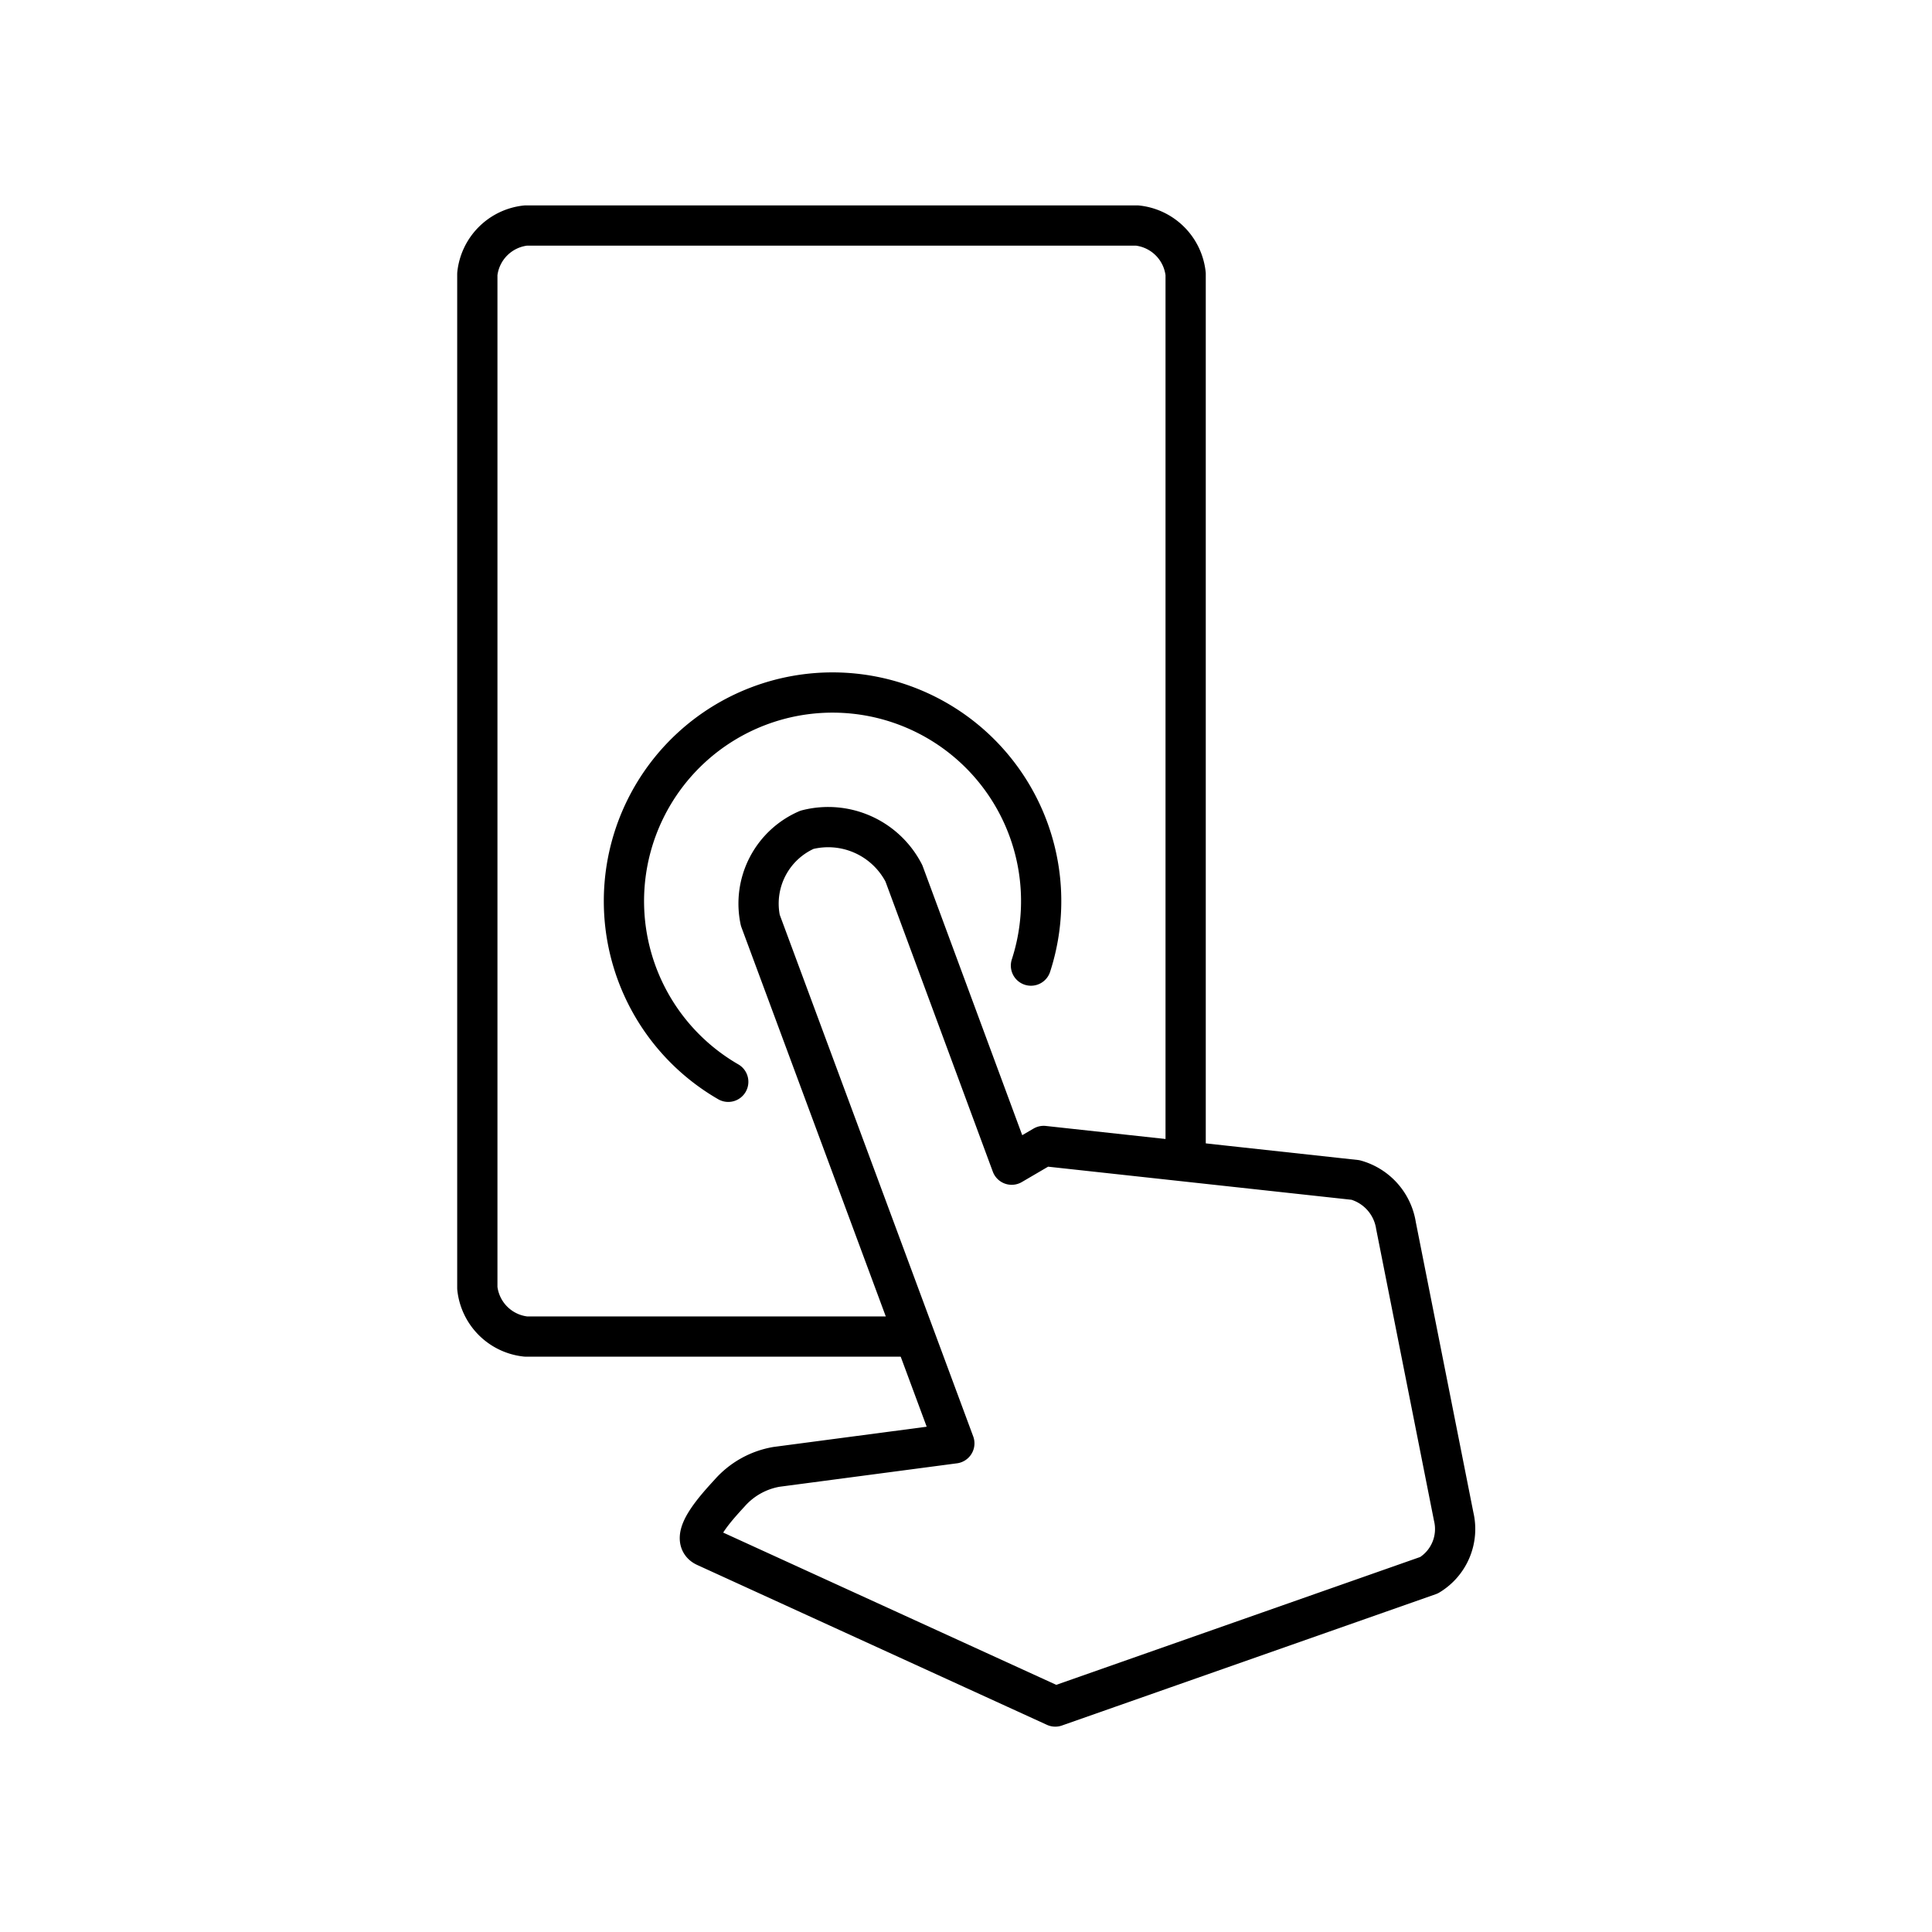
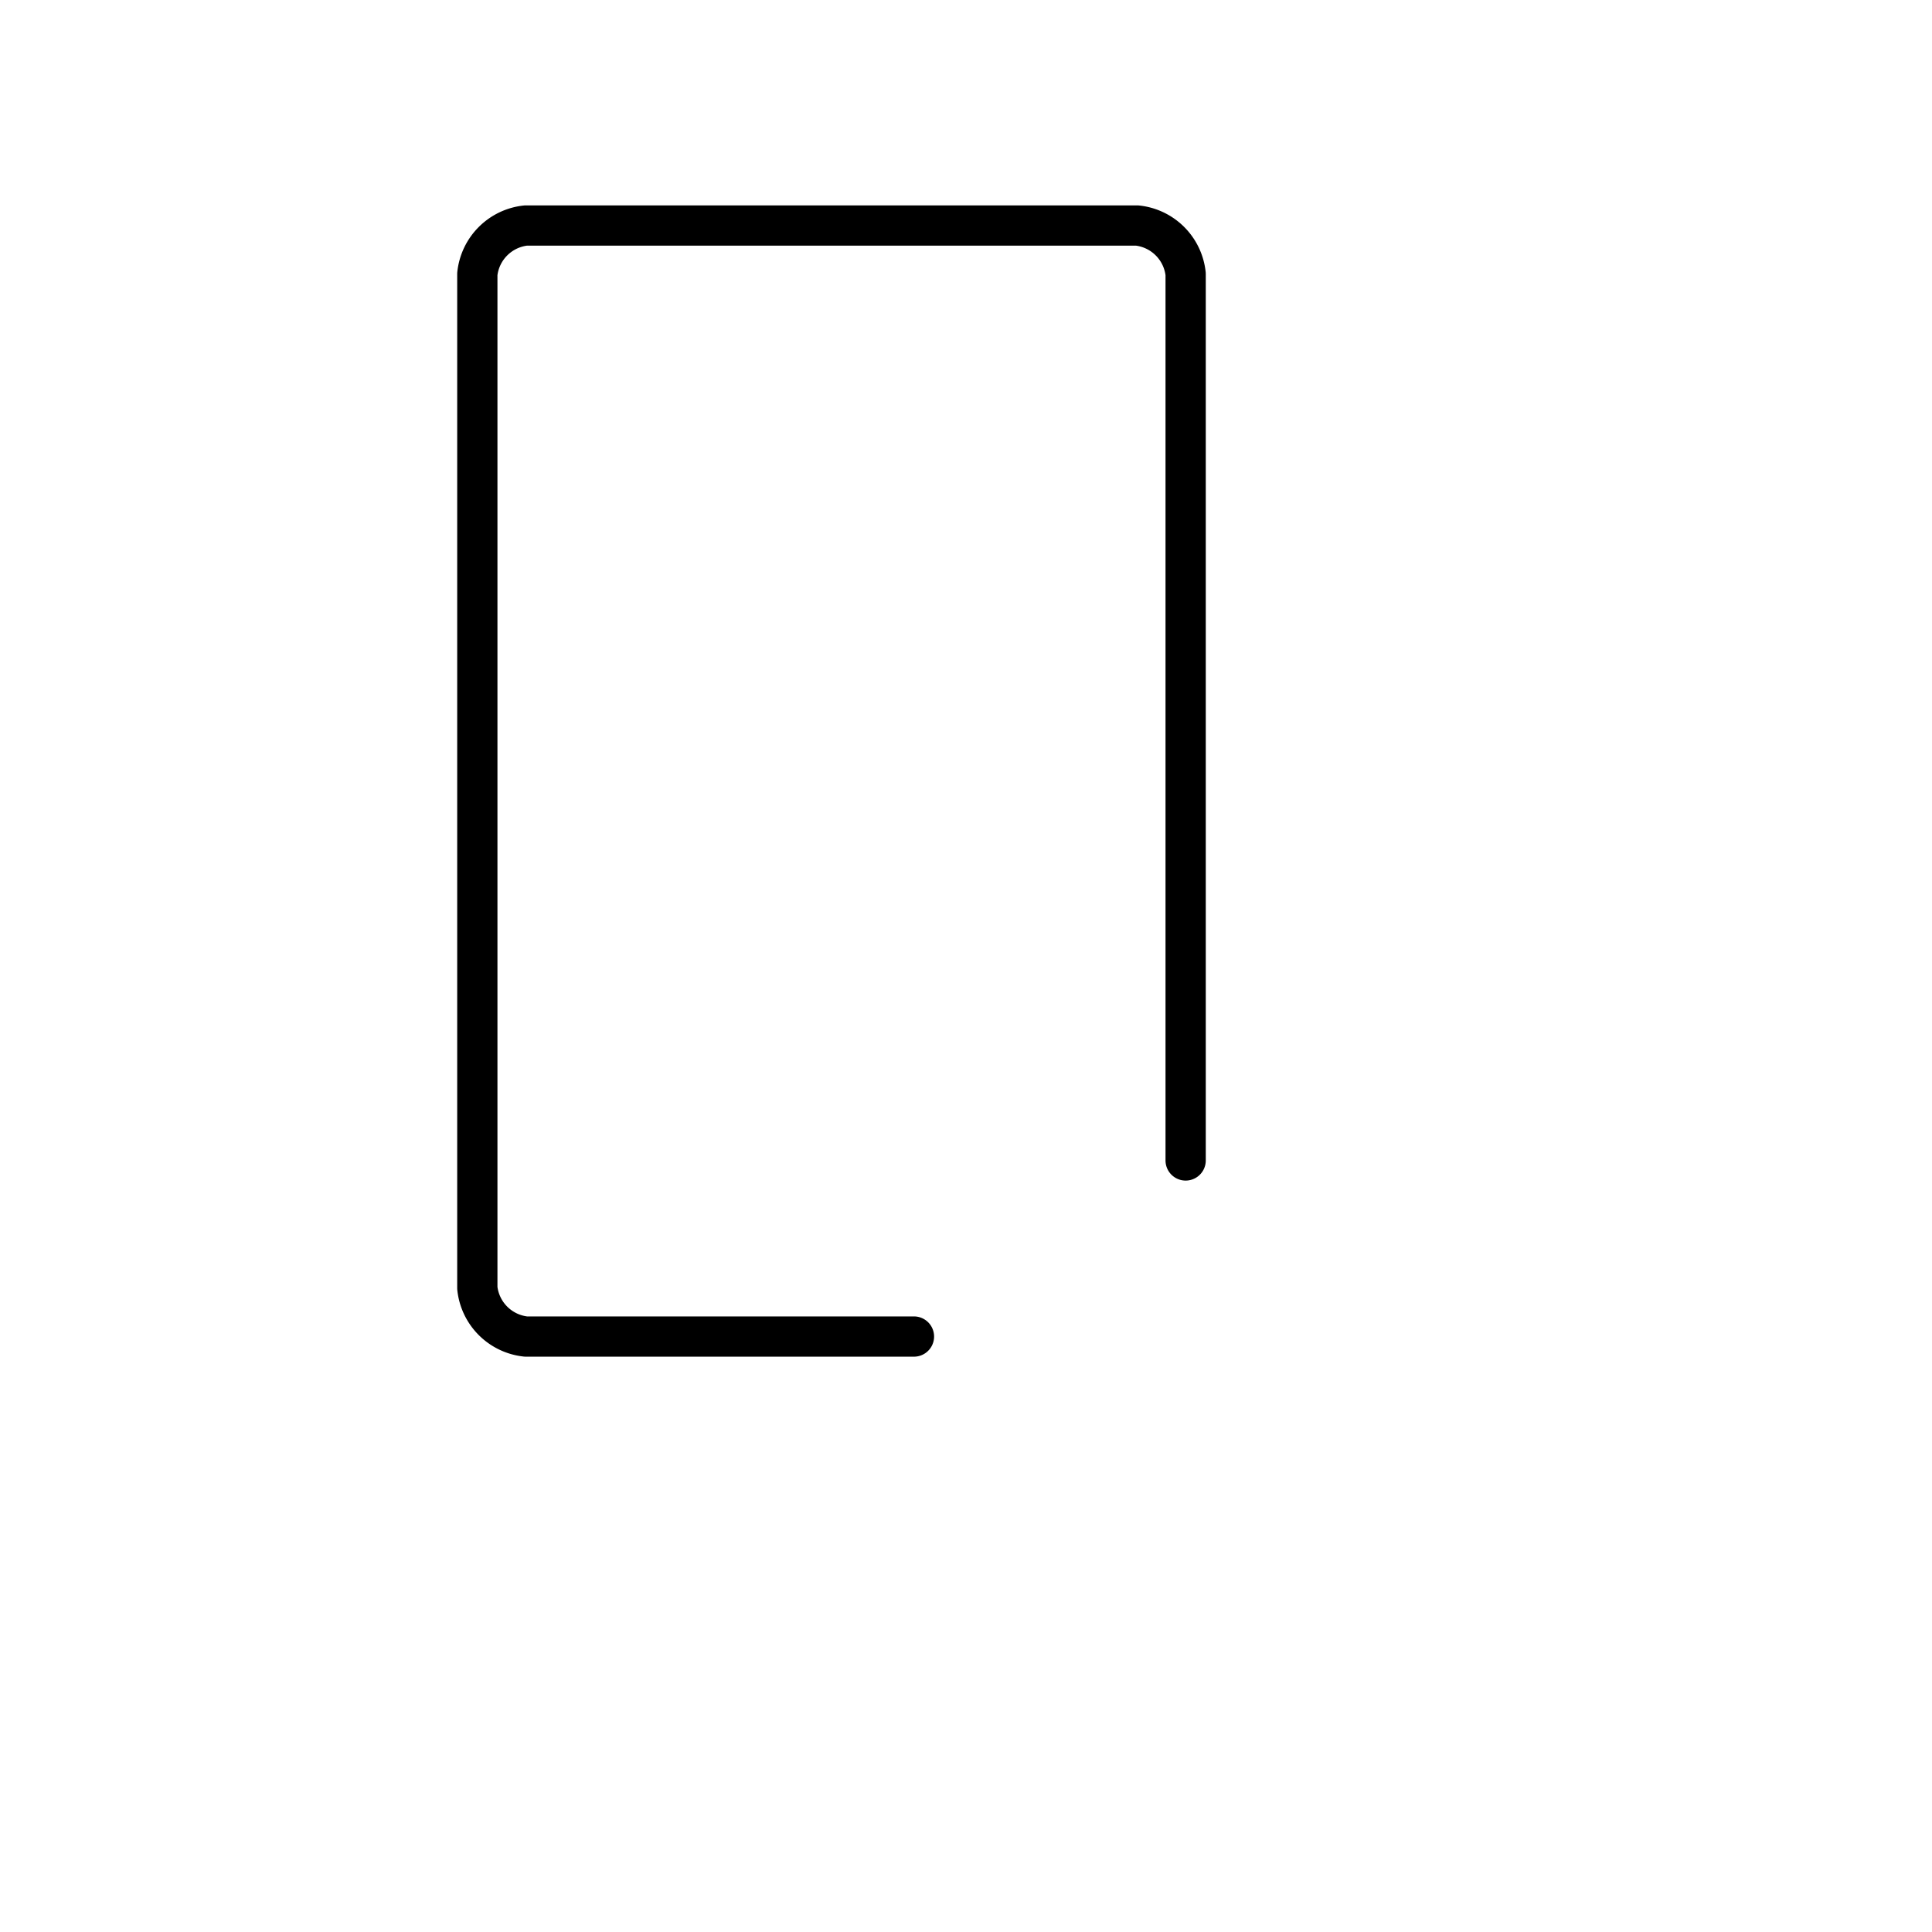
<svg xmlns="http://www.w3.org/2000/svg" width="800px" height="800px" viewBox="0 0 48 48">
  <defs>
    <style>.a{fill:none;stroke:#000000;stroke-linecap:round;stroke-linejoin:round;}</style>
  </defs>
  <path class="a" d="M22.707,33.206H13.064a1.356,1.356,0,0,1-1.205-1.205V6.808a1.356,1.356,0,0,1,1.205-1.205h15.188A1.356,1.356,0,0,1,29.457,6.808V28.831" />
-   <path class="a" d="M18.89,22.865,23.71,35.86l-4.42.584a2.008,2.008,0,0,0-1.165.653c-.328.358-1.038,1.127-.596,1.329l8.689,3.972L35.504,39.136a1.339,1.339,0,0,0,.613-1.454L34.683,30.45a1.398,1.398,0,0,0-1.006-1.134l-7.747-.845-.795.465-2.678-7.238a2.115,2.115,0,0,0-2.408-1.082A1.999,1.999,0,0,0,18.89,22.865Z" />
-   <path class="a" d="M18.093,26.877A5.183,5.183,0,1,1,25.614,23.99" />
</svg>